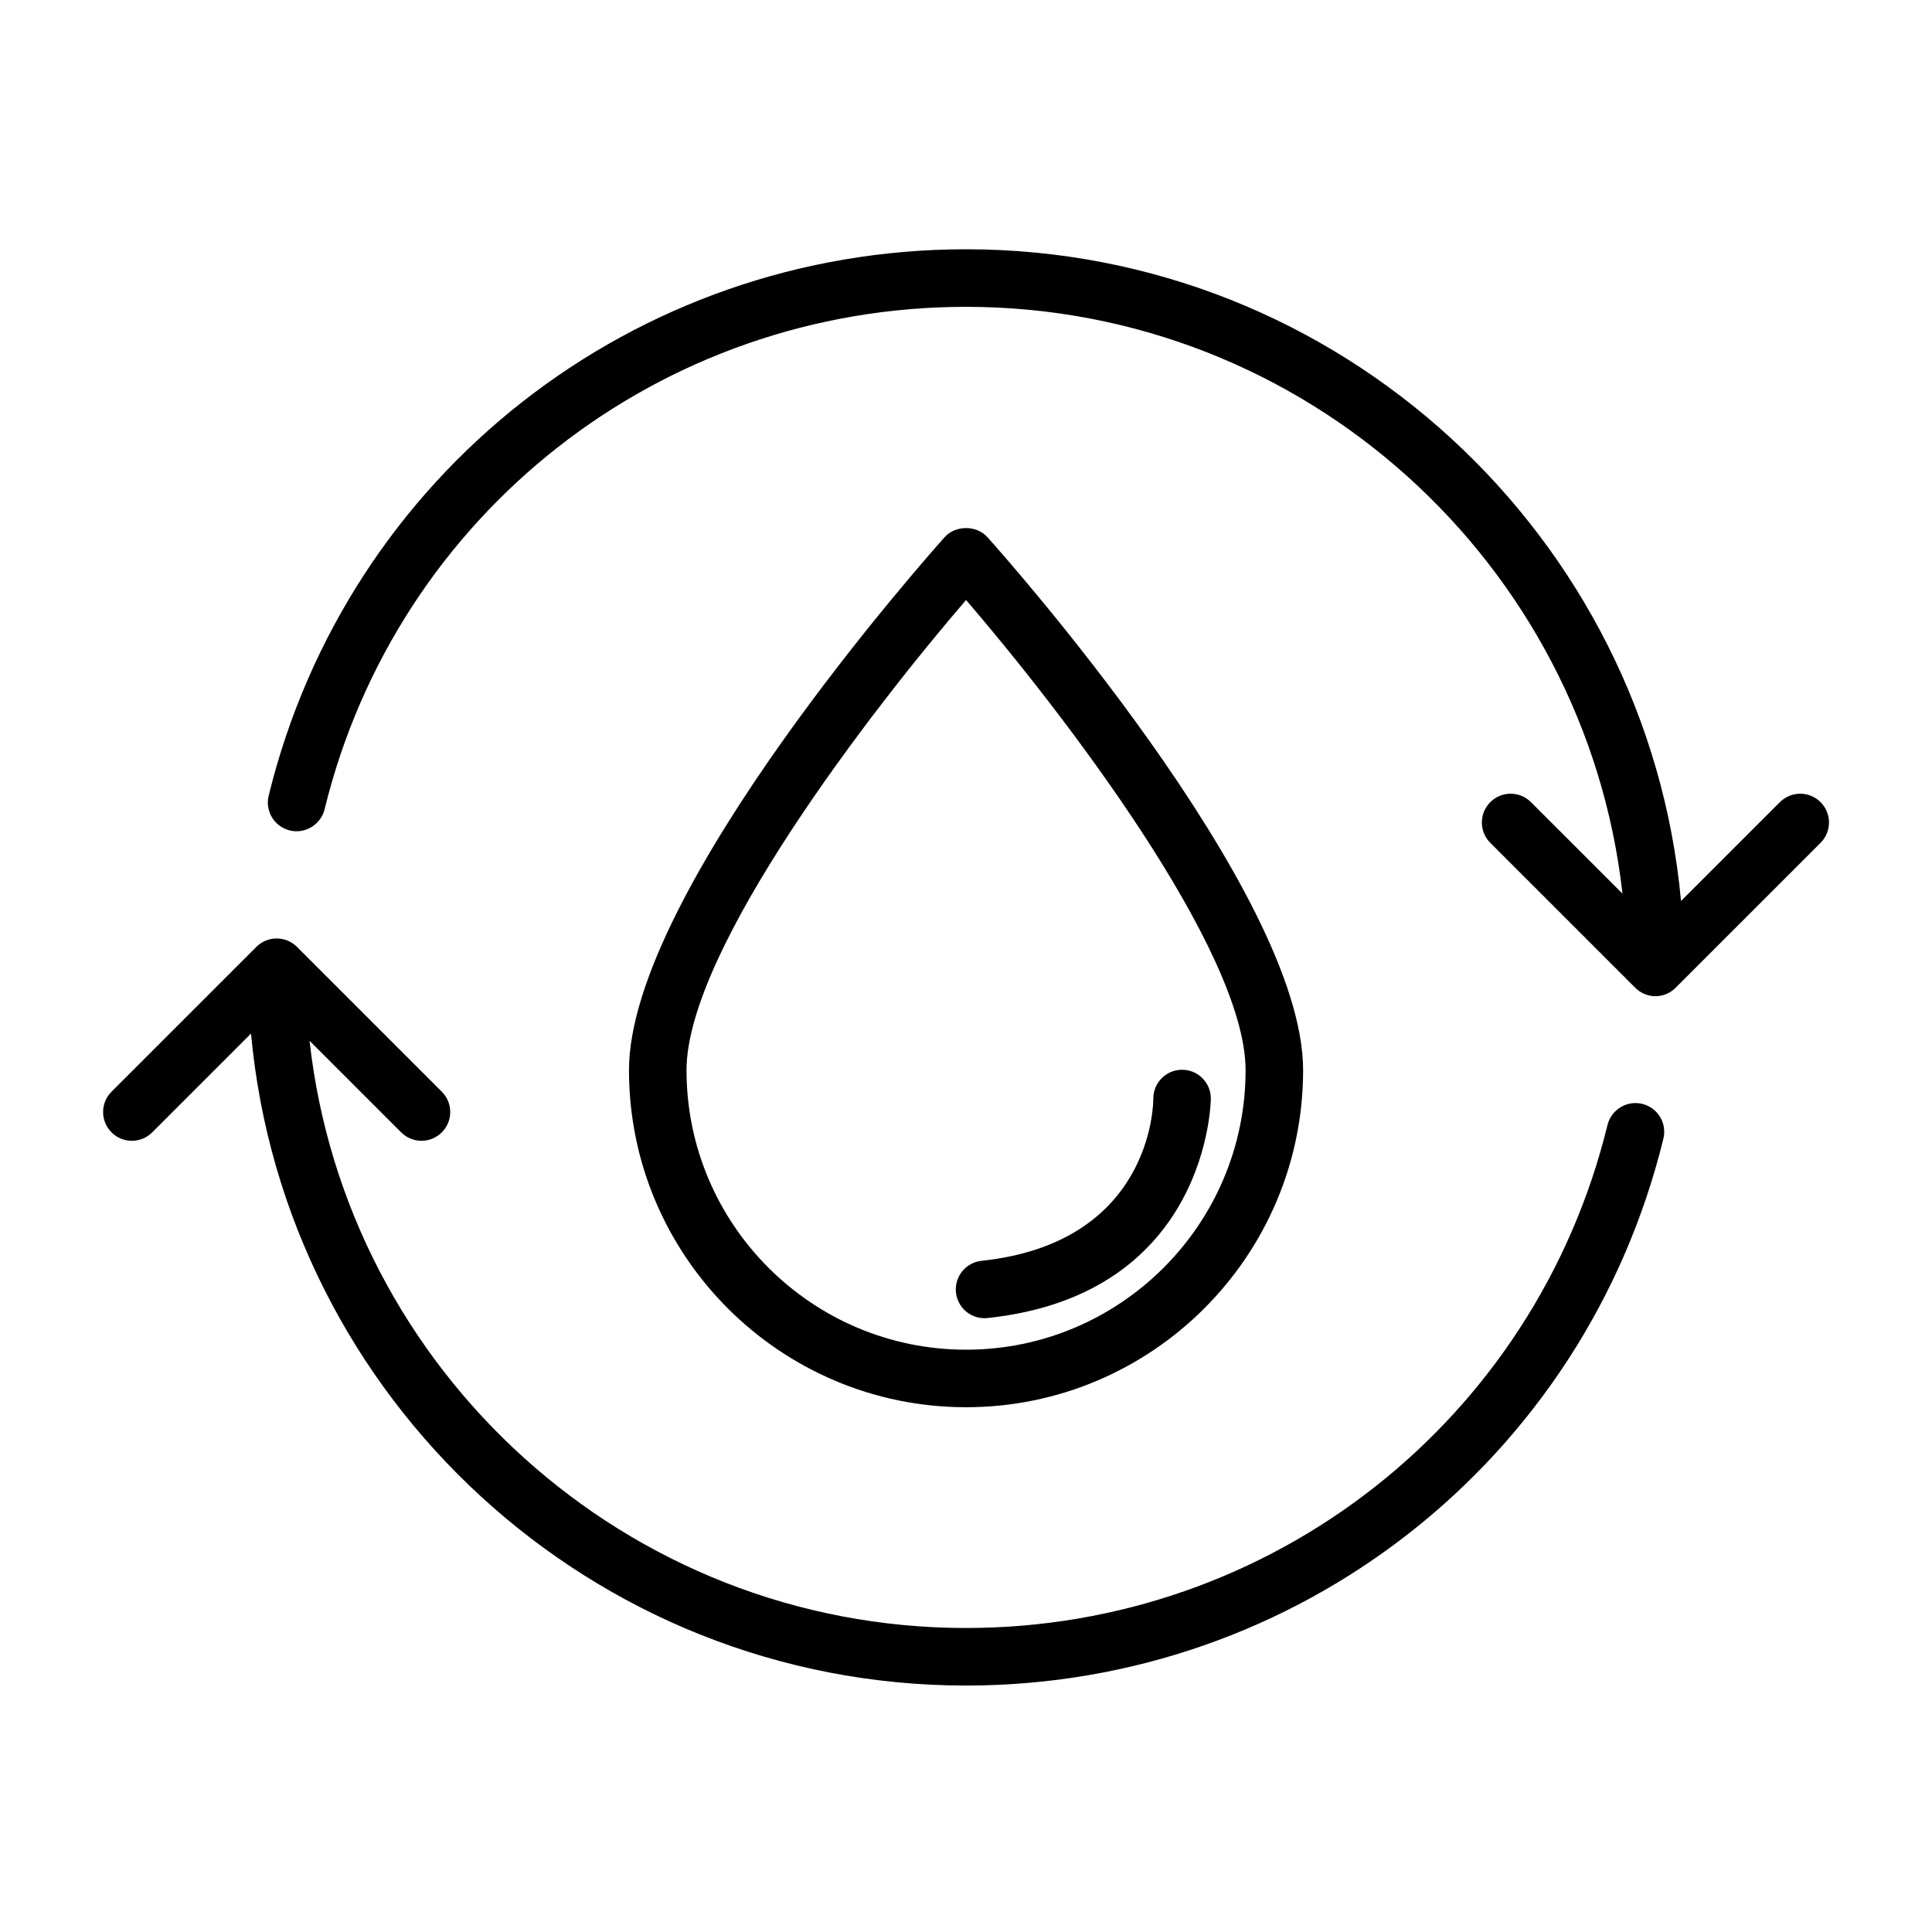
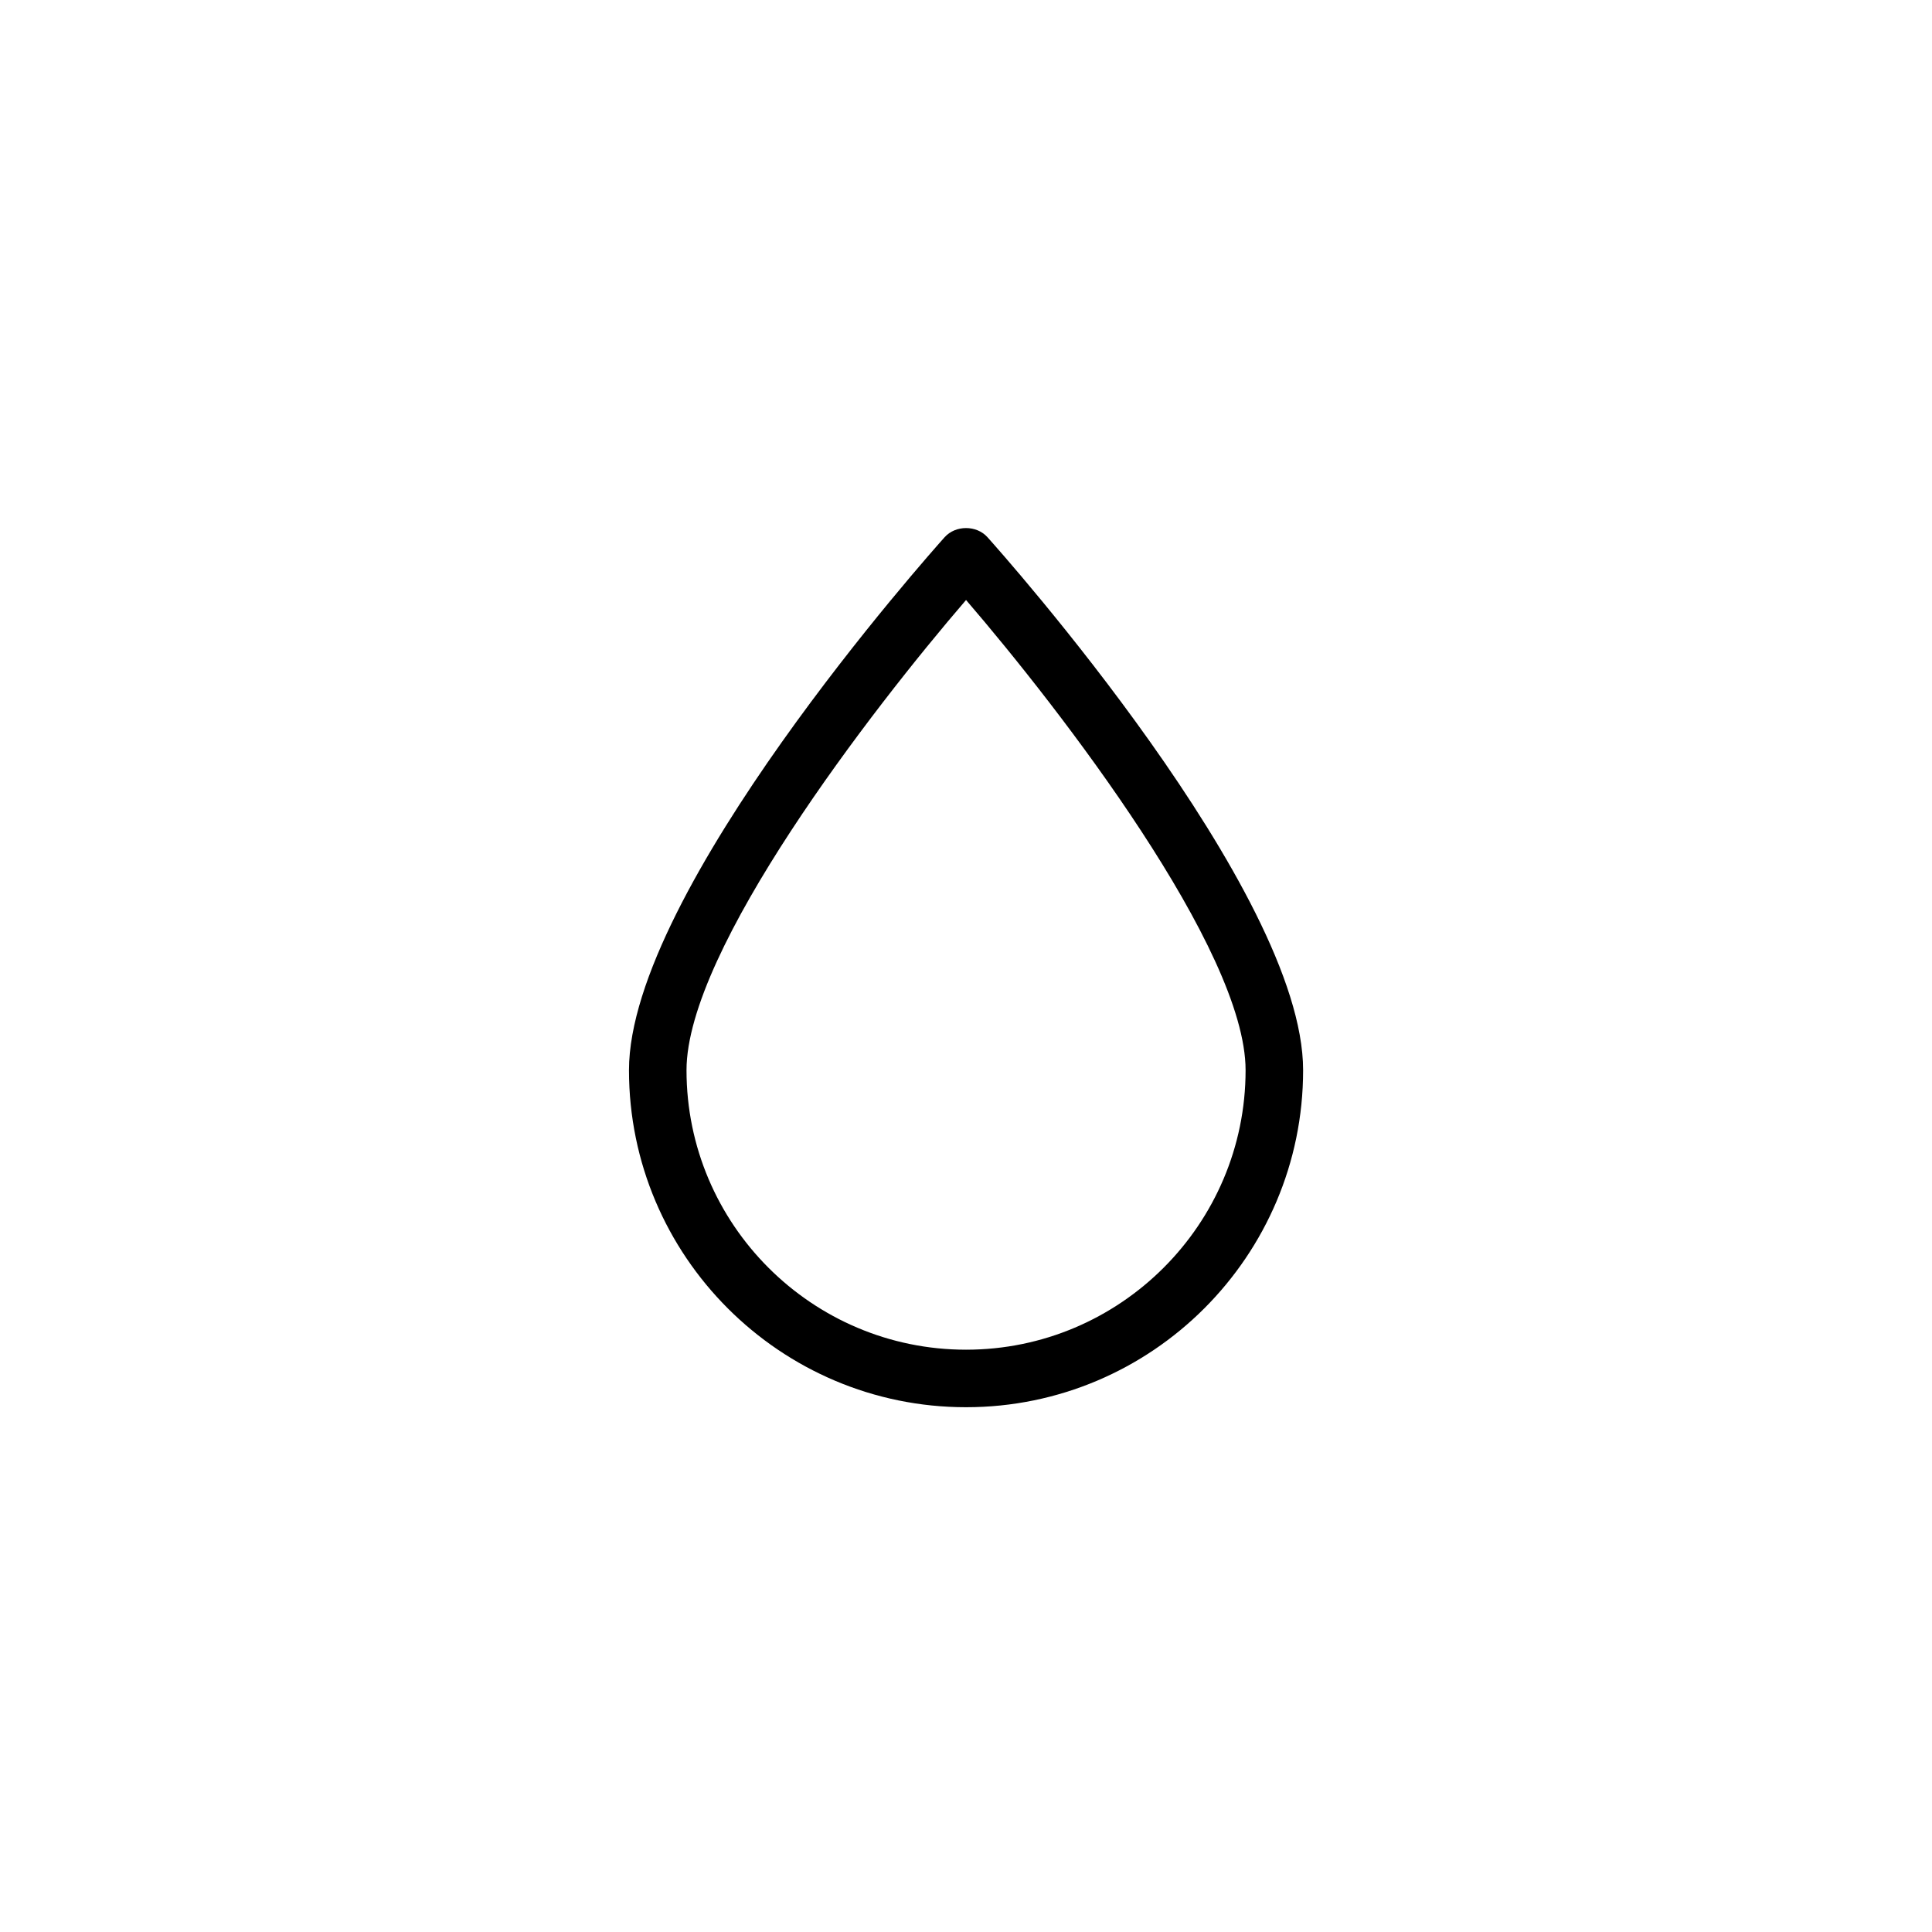
<svg xmlns="http://www.w3.org/2000/svg" width="1080" zoomAndPan="magnify" viewBox="0 0 810 810" height="1080" preserveAspectRatio="xMidYMid meet" version="1.0">
-   <path fill="#000000" d="M 176.703 478.285 C 179.793 478.285 182.879 477.102 185.23 474.75 C 189.945 470.035 189.945 462.414 185.23 457.699 L 124.52 396.996 C 119.805 392.281 112.184 392.281 107.469 396.996 L 46.758 457.699 C 42.043 462.414 42.043 470.035 46.758 474.75 C 51.477 479.465 59.098 479.465 63.812 474.75 L 105.238 433.328 C 119.289 586.391 248.34 706.676 405.008 706.676 C 544.105 706.676 664.344 612.391 697.387 477.391 C 698.965 470.914 695.012 464.391 688.535 462.812 C 682.156 461.219 675.547 465.176 673.953 471.652 C 643.562 595.82 532.977 682.547 405.008 682.547 C 262.68 682.547 145.145 574.633 129.781 436.344 L 168.18 474.738 C 170.531 477.09 173.617 478.273 176.703 478.273 Z M 176.703 478.285 " fill-opacity="1" fill-rule="nonzero" />
-   <path fill="#000000" d="M 746.227 336.293 L 704.777 377.738 C 690.668 224.734 561.641 104.508 405.008 104.508 C 265.875 104.508 145.648 198.711 112.641 333.59 C 111.062 340.066 115.02 346.59 121.496 348.168 C 127.863 349.727 134.484 345.793 136.074 339.332 C 166.43 215.27 277.016 128.641 405.008 128.641 C 547.266 128.641 664.777 236.457 680.227 374.664 L 641.863 336.305 C 637.148 331.59 629.527 331.59 624.809 336.305 C 620.094 341.02 620.094 348.641 624.809 353.355 L 685.398 413.938 C 687.594 416.219 690.645 417.664 694.059 417.664 C 697.508 417.664 700.57 416.18 702.766 413.867 L 763.281 353.355 C 767.996 348.641 767.996 341.02 763.281 336.305 C 758.566 331.59 750.945 331.59 746.227 336.305 Z M 746.227 336.293 " fill-opacity="1" fill-rule="nonzero" />
  <path fill="#000000" d="M 546.336 448.68 C 546.336 373.555 419.406 231.234 413.992 225.219 C 409.422 220.117 400.617 220.117 396.047 225.219 C 390.645 231.246 263.703 373.555 263.703 448.68 C 263.703 526.59 327.102 589.984 405.02 589.984 C 482.938 589.984 546.336 526.602 546.336 448.68 Z M 287.824 448.68 C 287.824 398.141 365.488 297.473 405.02 251.555 C 444.539 297.473 522.219 398.141 522.219 448.68 C 522.219 513.289 469.648 565.867 405.02 565.867 C 340.391 565.867 287.824 513.301 287.824 448.68 Z M 287.824 448.68 " fill-opacity="1" fill-rule="nonzero" />
-   <path fill="#000000" d="M 414.055 552.59 C 506.84 542.715 507.648 461.34 507.648 460.52 C 507.625 453.875 502.234 448.5 495.59 448.5 L 495.555 448.5 C 488.883 448.523 483.504 453.938 483.531 460.594 C 483.531 463.055 482.902 521.008 411.508 528.605 C 404.875 529.316 400.086 535.25 400.789 541.883 C 401.449 548.066 406.672 552.664 412.762 552.664 C 413.184 552.664 413.617 552.637 414.039 552.59 Z M 414.055 552.59 " fill-opacity="1" fill-rule="nonzero" />
</svg>